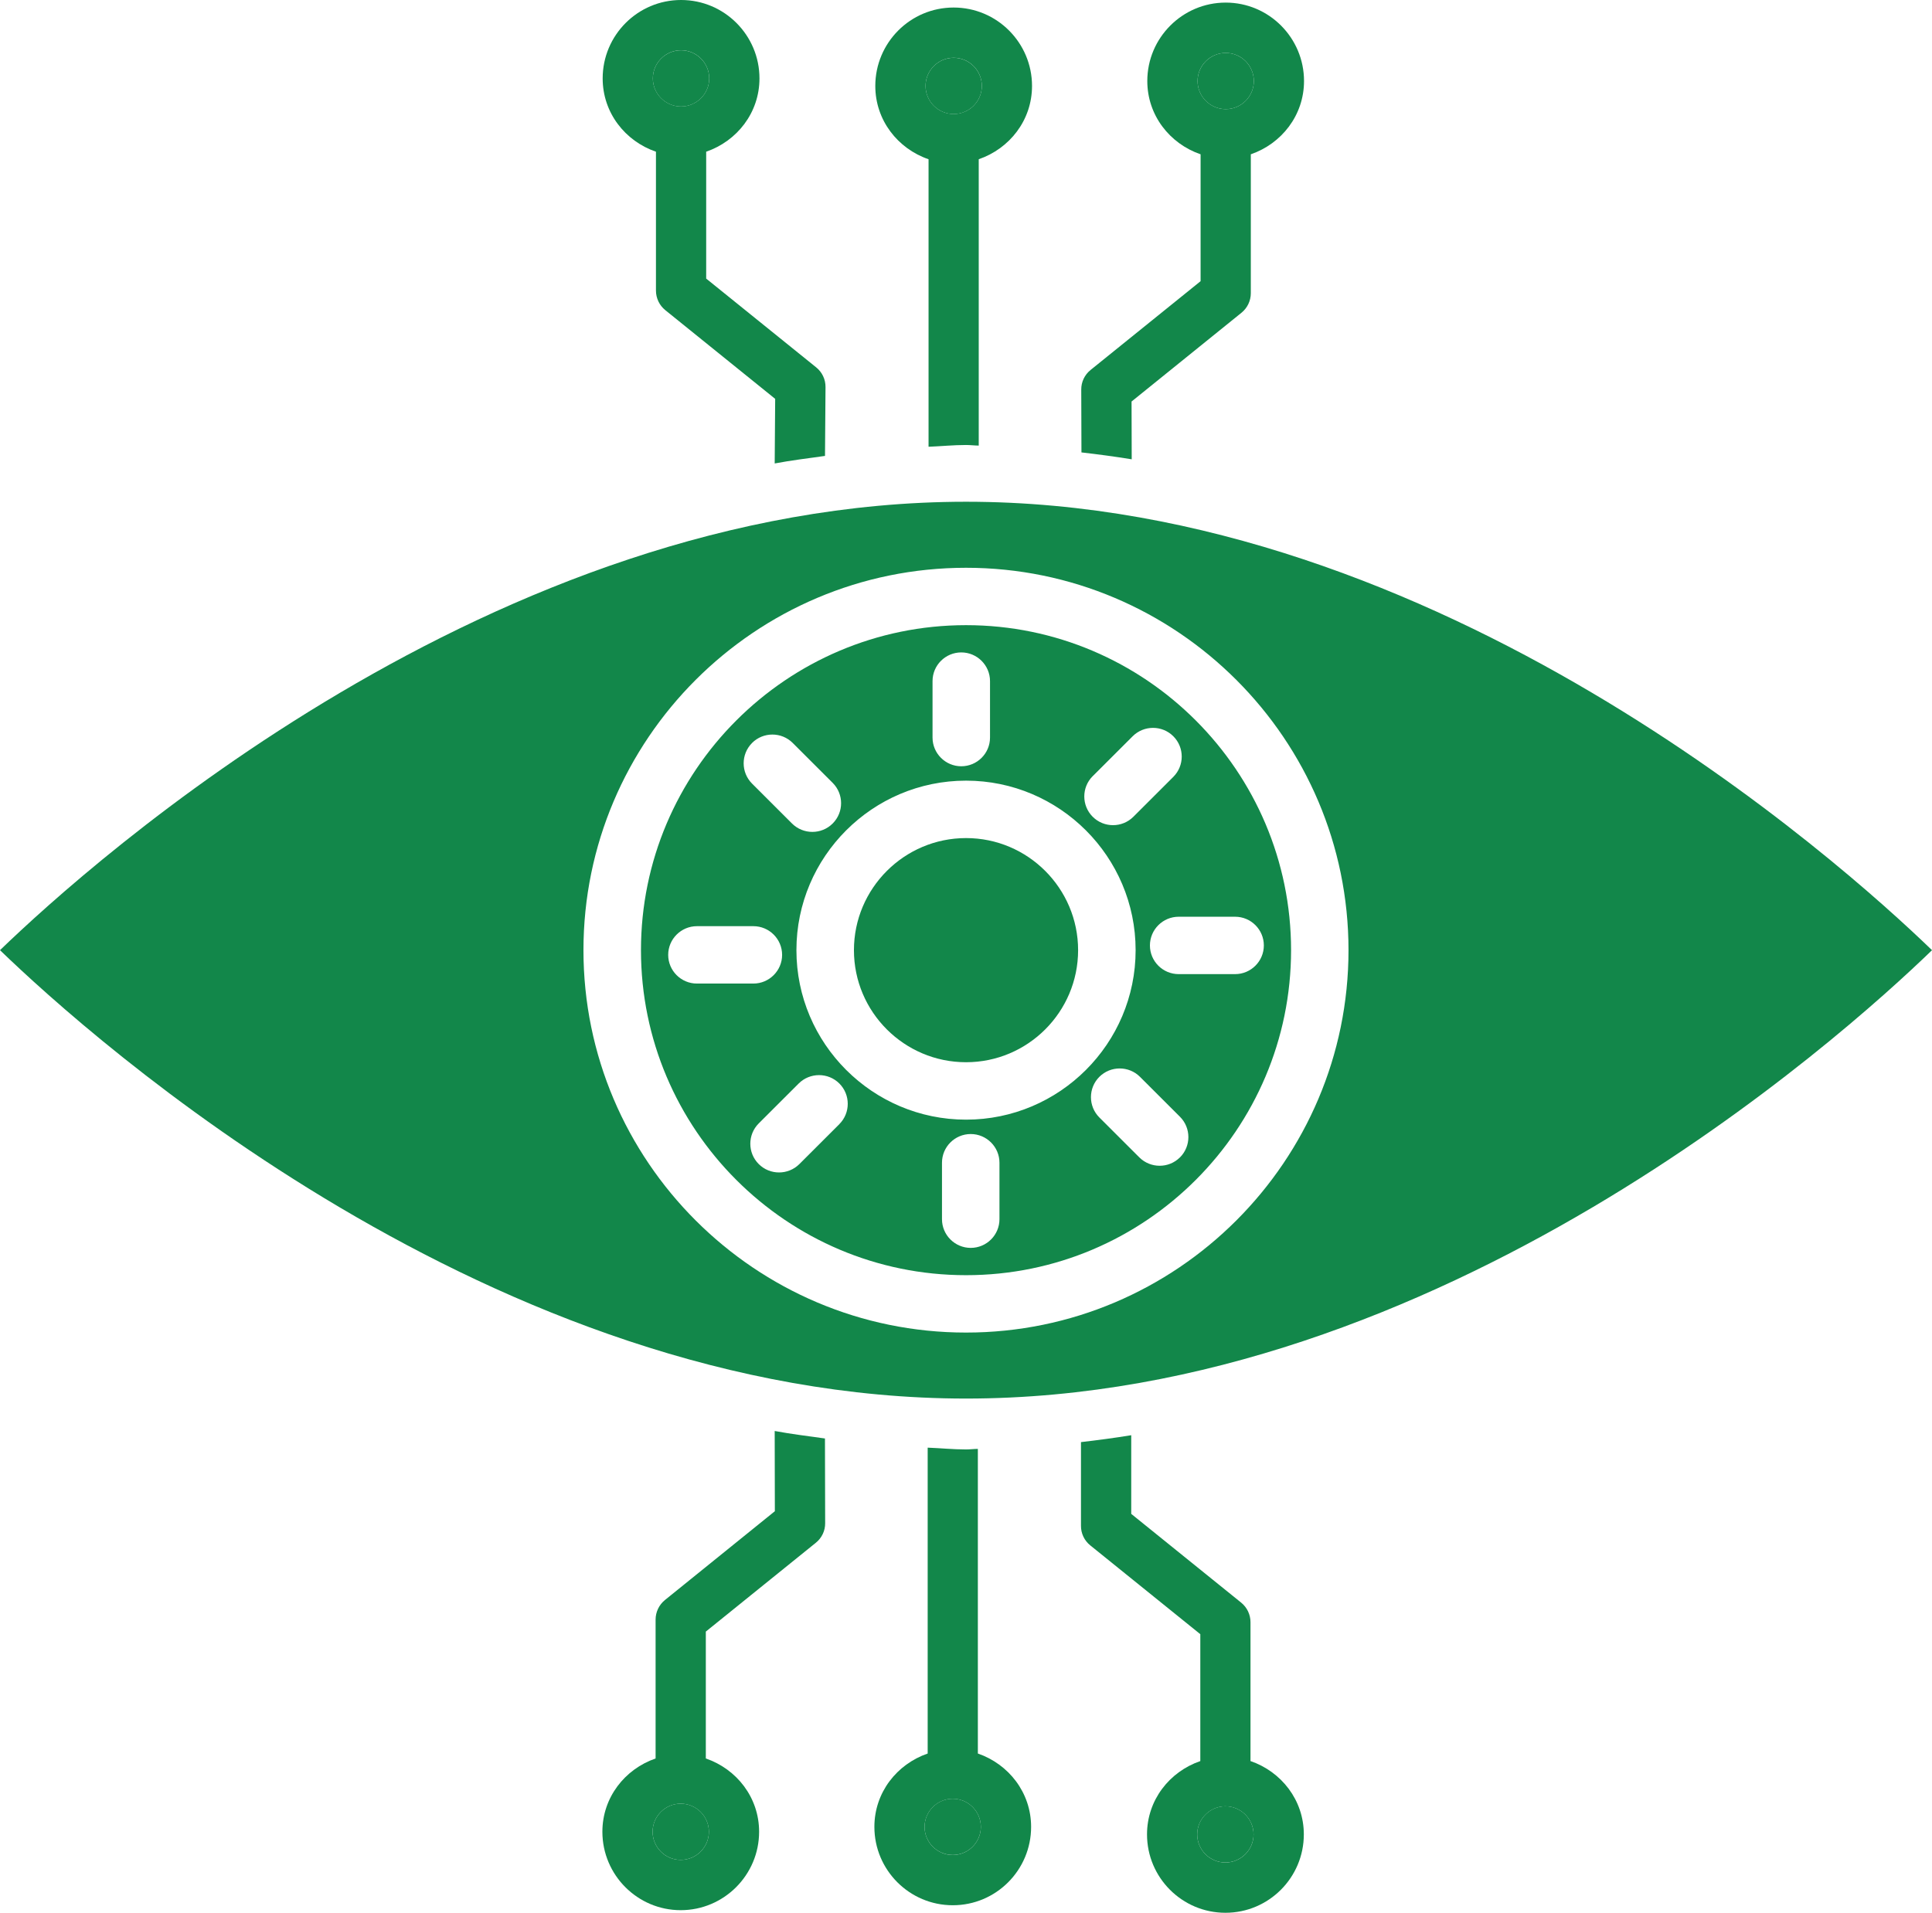
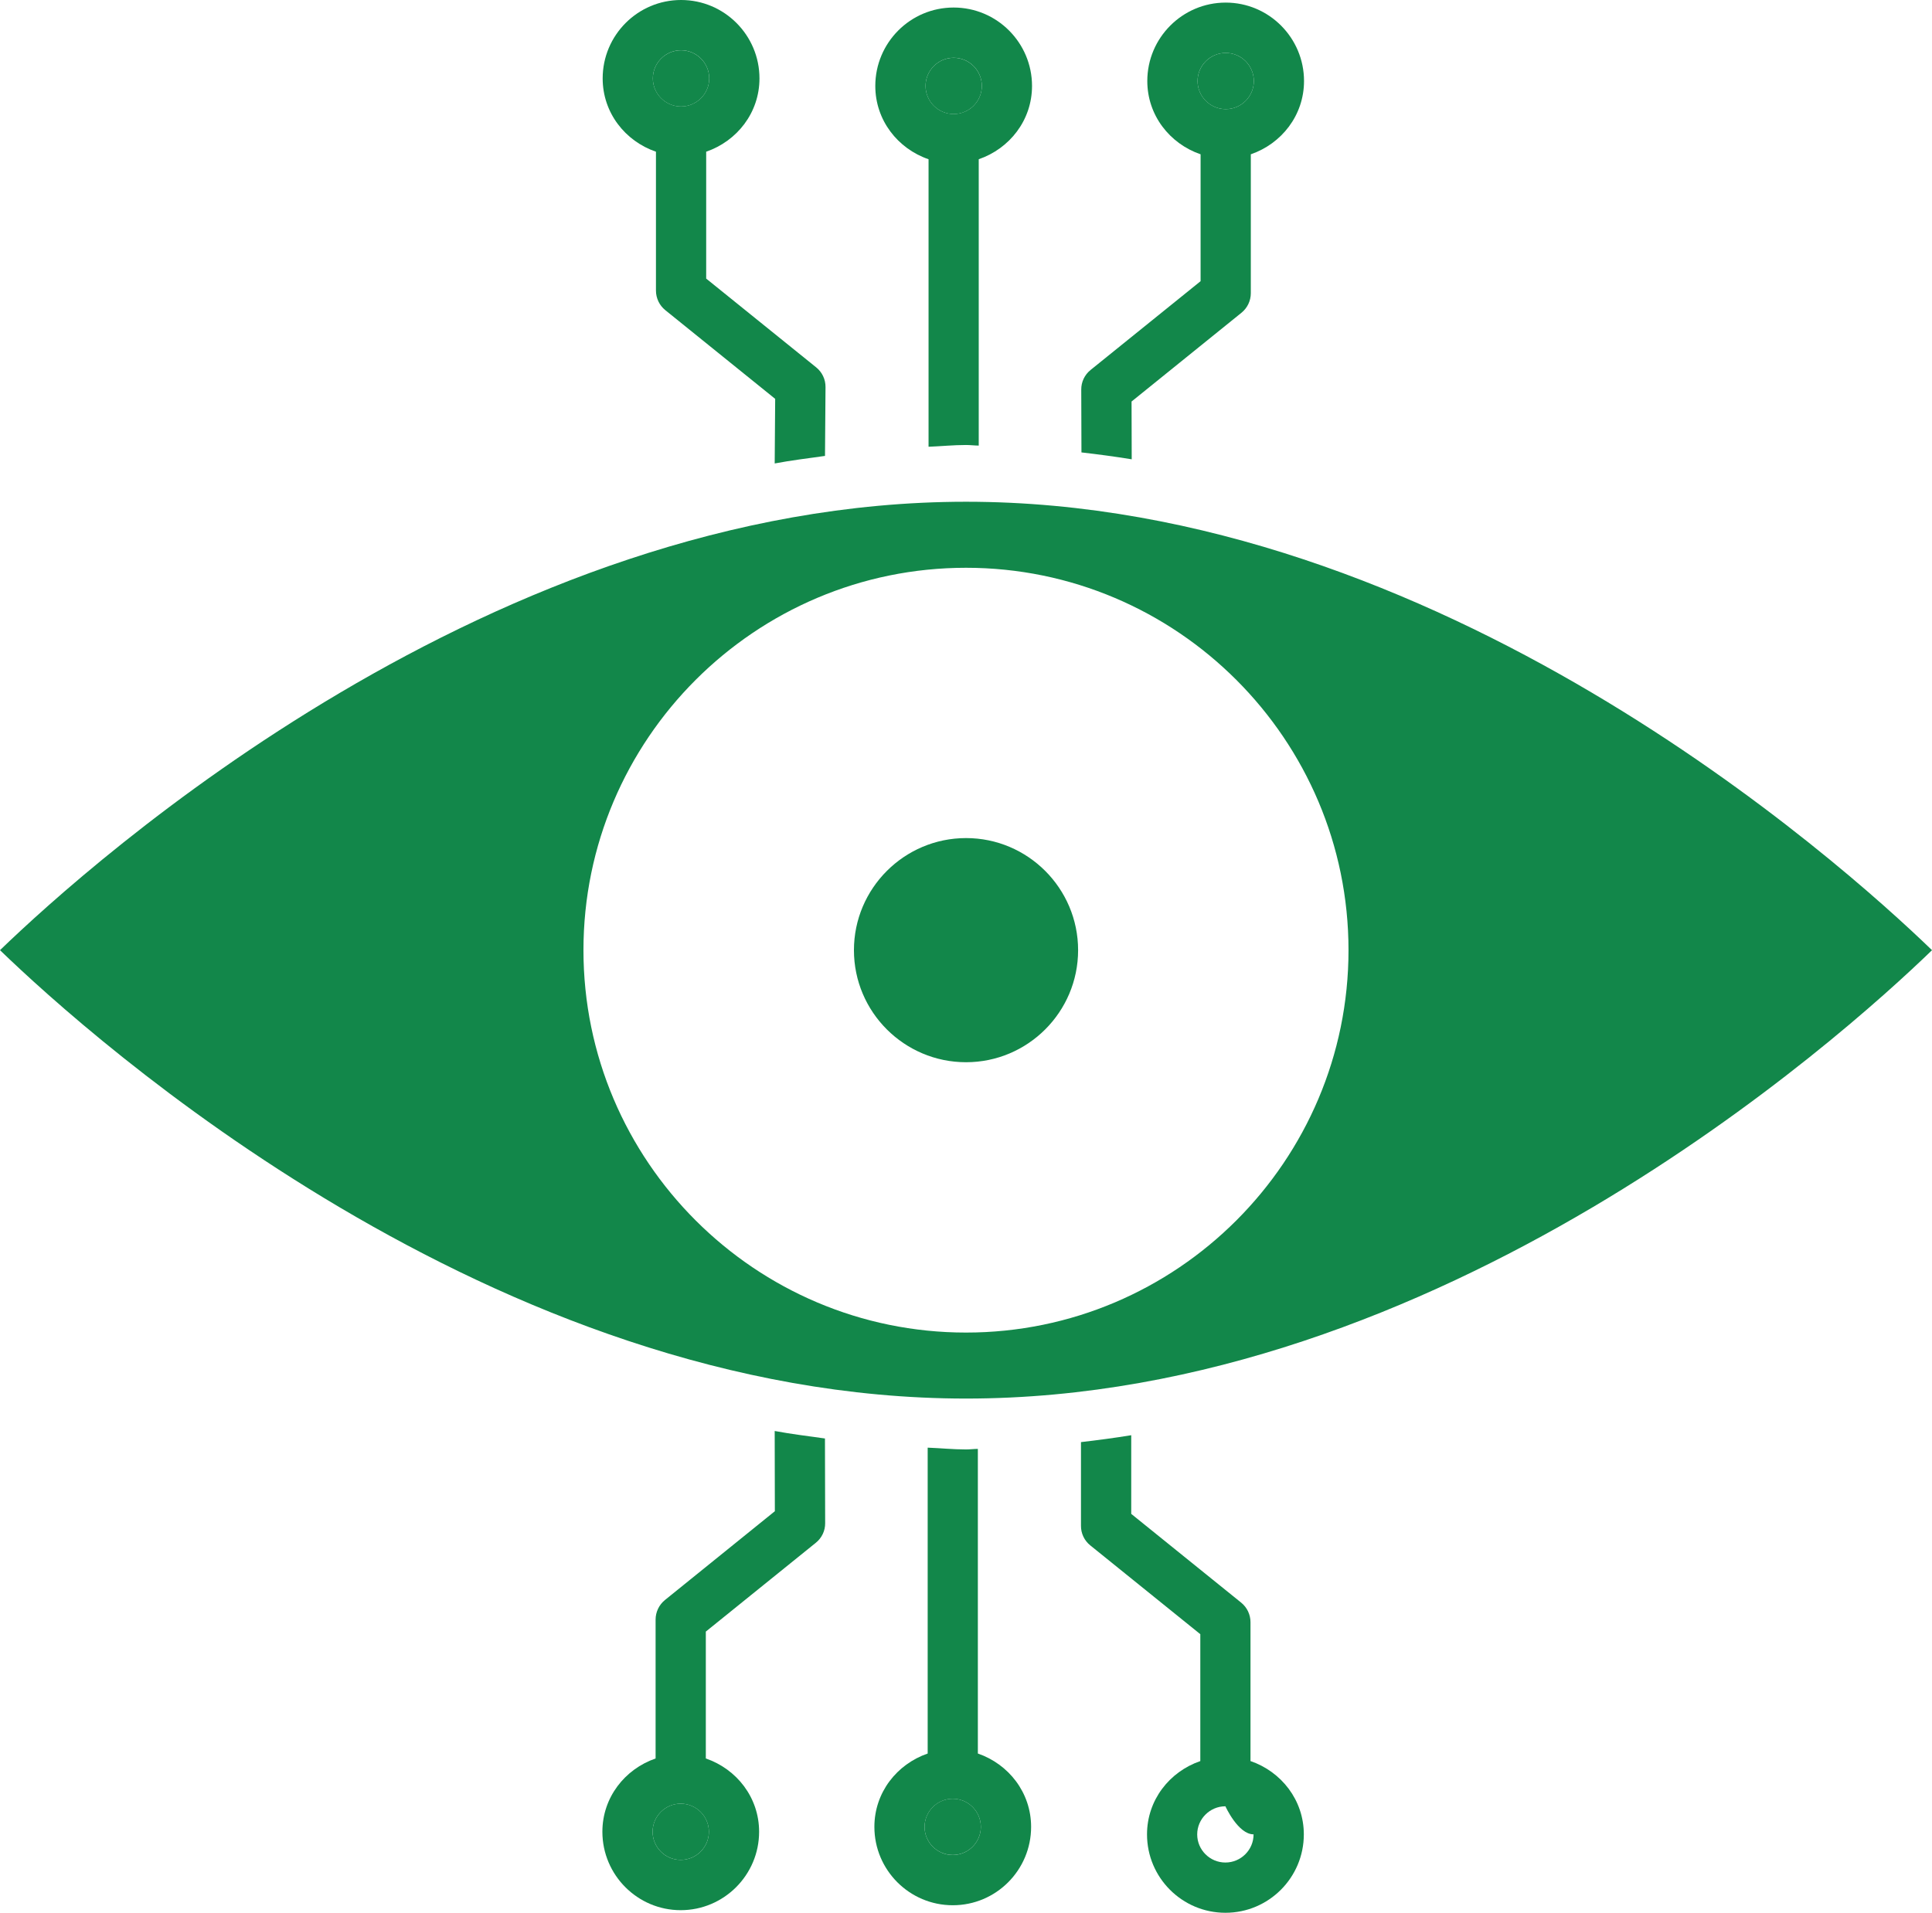
<svg xmlns="http://www.w3.org/2000/svg" id="Capa_2" data-name="Capa 2" viewBox="0 0 484.71 480">
  <defs>
    <style>
      .cls-1 {
        fill: #12874a;
      }
    </style>
  </defs>
  <g id="Elements">
    <g>
      <path class="cls-1" d="M307.52,27.39c3.89,0,7.05-3.17,7.05-7.05s-3.17-7.06-7.05-7.06-7.07,3.17-7.07,7.06,3.18,7.05,7.07,7.05Z" />
      <path class="cls-1" d="M170.86,26.73c3.89,0,7.07-3.17,7.07-7.05s-3.18-7.06-7.07-7.06-7.07,3.17-7.07,7.06,3.18,7.05,7.07,7.05Z" />
      <path class="cls-1" d="M239.26,28.62c3.89,0,7.07-3.17,7.07-7.05s-3.18-7.06-7.07-7.06-7.05,3.17-7.05,7.06,3.17,7.05,7.05,7.05Z" />
      <path class="cls-1" d="M239.03,451.38c-3.89,0-7.07,3.17-7.07,7.06s3.18,7.05,7.07,7.05,7.05-3.17,7.05-7.05-3.17-7.06-7.05-7.06Z" />
-       <path class="cls-1" d="M307.43,453.27c-3.89,0-7.07,3.17-7.07,7.06s3.18,7.05,7.07,7.05,7.07-3.17,7.07-7.05-3.18-7.06-7.07-7.06Z" />
+       <path class="cls-1" d="M307.43,453.27s3.18,7.05,7.07,7.05,7.07-3.17,7.07-7.05-3.18-7.06-7.07-7.06Z" />
      <path class="cls-1" d="M170.78,452.62c-3.89,0-7.05,3.17-7.05,7.05s3.17,7.06,7.05,7.06,7.07-3.17,7.07-7.06-3.18-7.05-7.07-7.05Z" />
      <path class="cls-1" d="M232.96,39.96v72.15c3.14-.12,6.23-.44,9.39-.44,1.08,0,2.13.14,3.2.15V39.96c7.73-2.66,13.37-9.78,13.37-18.39,0-10.85-8.81-19.68-19.67-19.68s-19.65,8.83-19.65,19.68c0,8.61,5.64,15.74,13.35,18.39ZM239.26,14.5c3.89,0,7.07,3.17,7.07,7.06s-3.18,7.05-7.07,7.05-7.05-3.17-7.05-7.05,3.17-7.06,7.05-7.06Z" />
      <path class="cls-1" d="M283.93,115.26l-.04-14.5,27.58-22.28c1.48-1.2,2.34-3,2.34-4.91v-34.85c7.71-2.66,13.35-9.78,13.35-18.39,0-10.85-8.81-19.68-19.65-19.68s-19.67,8.83-19.67,19.68c0,8.61,5.64,15.74,13.37,18.39v31.84l-27.6,22.28c-1.5,1.21-2.36,3.02-2.34,4.93l.05,15.76c4.23.49,8.44,1.05,12.61,1.73ZM300.45,20.34c0-3.9,3.18-7.06,7.07-7.06s7.05,3.17,7.05,7.06-3.17,7.05-7.05,7.05-7.07-3.17-7.07-7.05Z" />
      <path class="cls-1" d="M164.57,38.07v34.85c0,1.91.86,3.71,2.34,4.91l27.57,22.26-.12,16.21c4.16-.78,8.4-1.3,12.62-1.89l.13-17.26c.02-1.93-.84-3.75-2.34-4.96l-27.6-22.28v-31.84c7.73-2.66,13.37-9.78,13.37-18.39,0-10.85-8.81-19.68-19.67-19.68s-19.67,8.83-19.67,19.68c0,8.61,5.64,15.74,13.37,18.39ZM170.86,12.61c3.89,0,7.07,3.17,7.07,7.06s-3.18,7.05-7.07,7.05-7.07-3.17-7.07-7.05,3.18-7.06,7.07-7.06Z" />
      <path class="cls-1" d="M245.33,440.04v-76.45c-1,.01-1.97.14-2.97.14-3.24,0-6.41-.33-9.62-.45v76.76c-7.73,2.66-13.37,9.79-13.37,18.4,0,10.85,8.81,19.67,19.67,19.67s19.65-8.82,19.65-19.67c0-8.61-5.64-15.74-13.35-18.4ZM239.03,465.5c-3.89,0-7.07-3.17-7.07-7.05s3.18-7.06,7.07-7.06,7.05,3.17,7.05,7.06-3.17,7.05-7.05,7.05Z" />
      <path class="cls-1" d="M313.73,441.93v-34.85c0-1.91-.86-3.71-2.34-4.91l-27.58-22.27v-19.74c-4.18.68-8.38,1.24-12.61,1.73v20.98c-.02,1.92.84,3.74,2.34,4.94l27.6,22.28v31.84c-7.73,2.66-13.37,9.79-13.37,18.4,0,10.85,8.81,19.67,19.67,19.67s19.67-8.82,19.67-19.67c0-8.61-5.64-15.74-13.37-18.4ZM307.43,467.39c-3.89,0-7.07-3.17-7.07-7.05s3.18-7.06,7.07-7.06,7.07,3.17,7.07,7.06-3.18,7.05-7.07,7.05Z" />
      <path class="cls-1" d="M194.36,359.1l.04,20.13-27.58,22.29c-1.48,1.21-2.34,3-2.34,4.91v34.85c-7.71,2.66-13.35,9.78-13.35,18.39,0,10.85,8.81,19.68,19.65,19.68s19.67-8.83,19.67-19.68c0-8.61-5.64-15.74-13.37-18.39v-31.84l27.6-22.29c1.5-1.21,2.36-3.01,2.34-4.93l-.05-21.24c-4.22-.59-8.45-1.11-12.61-1.88ZM177.85,459.67c0,3.9-3.18,7.06-7.07,7.06s-7.05-3.17-7.05-7.06,3.17-7.05,7.05-7.05,7.07,3.17,7.07,7.05Z" />
-       <path class="cls-1" d="M323.91,238.44c0-44.97-36.57-81.56-81.54-81.56s-81.56,36.59-81.56,81.56,36.57,81.56,81.56,81.56,81.54-36.59,81.54-81.56ZM296.04,290.43c-1.41,1.41-3.25,2.11-5.1,2.11s-3.69-.7-5.1-2.1l-10.03-10.02c-2.81-2.81-2.81-7.38,0-10.19s7.39-2.81,10.2,0l10.03,10.02c2.81,2.81,2.81,7.38,0,10.19ZM309.87,230.05c3.98,0,7.21,3.23,7.21,7.2s-3.24,7.2-7.21,7.2h-14.16c-3.98,0-7.21-3.23-7.21-7.2s3.24-7.2,7.21-7.2h14.16ZM274.14,194.78l10.03-10.02c2.81-2.8,7.39-2.81,10.2,0s2.81,7.38,0,10.19l-10.03,10.02c-1.41,1.4-3.25,2.1-5.1,2.1s-3.69-.7-5.1-2.11c-2.81-2.81-2.81-7.38,0-10.19ZM233.96,170.92c0-3.98,3.24-7.2,7.21-7.2s7.21,3.23,7.21,7.2v14.17c0,3.98-3.24,7.2-7.21,7.2s-7.21-3.23-7.21-7.2v-14.17ZM242.37,195.9c23.45,0,42.54,19.08,42.54,42.54s-19.09,42.53-42.54,42.53-42.56-19.08-42.56-42.53,19.09-42.54,42.56-42.54ZM188.68,186.44c2.81-2.81,7.39-2.81,10.2,0l10.03,10.02c2.81,2.81,2.81,7.38,0,10.19-1.41,1.41-3.25,2.11-5.1,2.11s-3.69-.7-5.1-2.1l-10.03-10.02c-2.81-2.81-2.81-7.38,0-10.19ZM174.85,246.82c-3.98,0-7.21-3.23-7.21-7.2s3.24-7.2,7.21-7.2h14.16c3.98,0,7.21,3.23,7.21,7.2s-3.24,7.2-7.21,7.2h-14.16ZM210.58,282.1l-10.03,10.02c-1.41,1.4-3.25,2.1-5.1,2.1s-3.69-.7-5.1-2.11c-2.81-2.81-2.81-7.38,0-10.19l10.03-10.02c2.81-2.8,7.39-2.81,10.2,0,2.81,2.81,2.81,7.38,0,10.19ZM236.33,305.95v-14.17c0-3.98,3.24-7.2,7.21-7.2s7.21,3.23,7.21,7.2v14.17c0,3.98-3.24,7.2-7.21,7.2s-7.21-3.23-7.21-7.2Z" />
      <path class="cls-1" d="M484.71,238.44c-23.1-22.32-123.76-112.53-242.35-112.53S23.12,216.11,0,238.44c23.12,22.33,123.78,112.52,242.37,112.52s219.27-90.18,242.35-112.52ZM146.38,238.44c0-52.92,43.07-95.96,95.98-95.96s95.96,43.05,95.96,95.96-43.05,95.96-95.96,95.96-95.98-43.05-95.98-95.96Z" />
      <path class="cls-1" d="M242.37,266.56c15.5,0,28.11-12.61,28.11-28.12s-12.61-28.13-28.11-28.13-28.13,12.62-28.13,28.13,12.61,28.12,28.13,28.12Z" />
    </g>
  </g>
</svg>